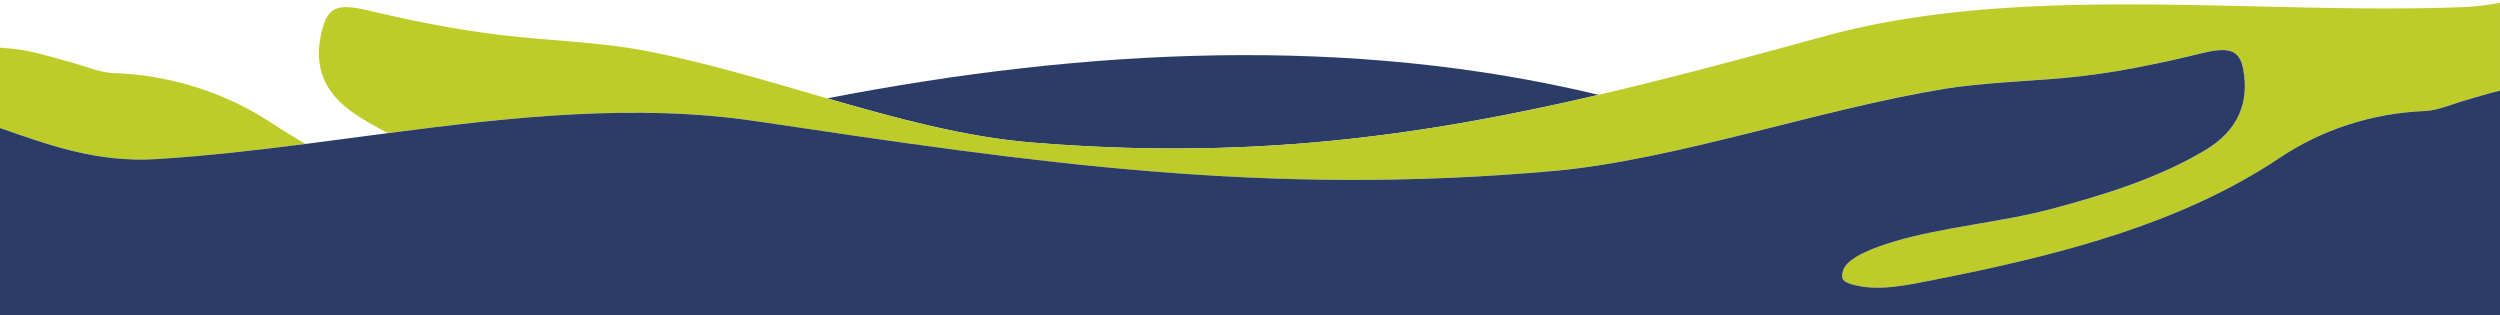
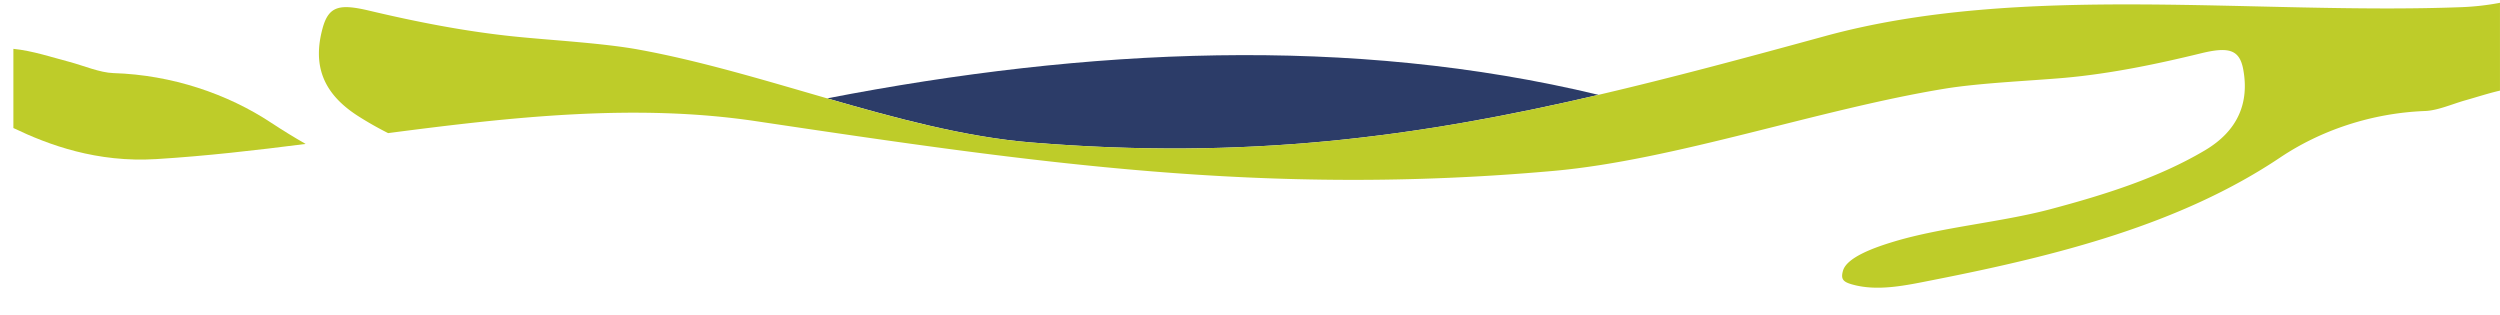
<svg xmlns="http://www.w3.org/2000/svg" viewBox="0 0 1920 242">
  <defs>
    <style>.a{fill:none;}.b{fill:#2c3c68;}.c{fill:#becc29;}</style>
  </defs>
  <title>beos-footer</title>
  <path class="a" d="M10.28,37.51C25.08,39,39.84,44,53.49,47.57c10.67,2.84,23.29,8.26,33.64,8.57,44.94,1.38,87.76,16,121.15,38.14q12.93,8.56,26.45,16.26c21.09-2.69,42.22-5.55,63.38-8.31-7.77-3.94-15.38-8.22-22.79-12.93C247.79,71.8,240.1,50,247.78,21.72c4.66-17.14,13-18.95,36-13.49C319.11,16.62,357,24.16,395.37,28.08c28,2.86,67.6,5,95,10,47.59,8.64,96.36,23.47,144.9,37.48,199.55-38.71,402.15-48.51,592.41-2.7,55.63-13,112.67-28.33,173.83-45.07,150.94-41.32,330.26-16.23,489.22-22.28A197.66,197.66,0,0,0,1920,2.15V0H0V36.56C3.43,36.86,6.86,37.17,10.28,37.51Z" />
  <path class="b" d="M1227.65,72.84c-190.26-45.81-392.86-36-592.41,2.7,53.11,15.33,105.94,29.68,156.62,33.86C956.85,123,1087.79,105.47,1227.65,72.84Z" />
-   <path class="c" d="M120.09,122.18c37.91-2.34,76.19-6.72,114.64-11.64q-13.48-7.73-26.45-16.26C174.89,72.17,132.07,57.52,87.13,56.14c-10.35-.31-23-5.73-33.64-8.57C39.84,44,25.08,39,10.28,37.51c-3.42-.34-6.85-.65-10.28-.95V98.33C37.47,111.36,74.4,125,120.09,122.18Z" />
+   <path class="c" d="M120.09,122.18c37.91-2.34,76.19-6.72,114.64-11.64q-13.48-7.73-26.45-16.26C174.89,72.17,132.07,57.52,87.13,56.14c-10.35-.31-23-5.73-33.64-8.57C39.84,44,25.08,39,10.28,37.51V98.33C37.47,111.36,74.4,125,120.09,122.18Z" />
  <path class="c" d="M1401.48,27.77c-61.16,16.74-118.2,32.1-173.83,45.07C1087.79,105.47,956.85,123,791.86,109.4c-50.68-4.18-103.51-18.53-156.62-33.86-48.54-14-97.31-28.84-144.9-37.48-27.37-5-66.95-7.12-95-10C357,24.16,319.11,16.62,283.74,8.23c-23-5.46-31.3-3.65-36,13.49-7.68,28.23,0,50.08,27.54,67.58,7.41,4.71,15,9,22.79,12.93,94.86-12.39,190.11-23,282.74-9.13,214.95,32.09,391.29,57.9,612.38,38.14,93-8.31,203.57-47.3,300.57-63.16,26.64-4.36,65.41-6,91.76-8.3,36.1-3.22,72.37-10.91,104.83-18.83,21.07-5.14,29.57-3.05,32.43,12.23,4.7,25.19-3.59,47-29.4,62.28-35.43,21-76.47,34-119,45.29-37.55,9.94-82.8,13.69-119.53,24.7-14.73,4.42-36.41,12-39.42,22.42-1.86,6.42,0,8.56,6.76,10.51,19.9,5.7,41.59.78,63.23-3.49,94.79-18.69,189-42.48,265.73-93.91,30.91-20.72,69.78-34.14,111.46-35.74,9.59-.37,21-5.46,30.79-8.21,8.52-2.38,17.46-5.34,26.58-7.45V2.15a197.66,197.66,0,0,1-29.3,3.34C1731.74,11.54,1552.42-13.55,1401.48,27.77Z" />
-   <path class="b" d="M1862.63,85.24c-41.68,1.6-80.55,15-111.46,35.74-76.73,51.43-170.94,75.22-265.73,93.91-21.64,4.27-43.33,9.19-63.23,3.49-6.8-1.95-8.62-4.09-6.76-10.51,3-10.38,24.69-18,39.42-22.42,36.73-11,82-14.76,119.53-24.7,42.55-11.26,83.59-24.25,119-45.29,25.81-15.32,34.1-37.09,29.4-62.28C1720,37.9,1711.46,35.81,1690.39,41c-32.46,7.92-68.73,15.61-104.83,18.83-26.35,2.34-65.12,3.94-91.76,8.3-97,15.86-207.6,54.85-300.57,63.16C972.14,151,795.8,125.19,580.85,93.1,488.22,79.27,393,89.84,298.11,102.23c-21.16,2.76-42.29,5.62-63.38,8.31-38.45,4.92-76.73,9.3-114.64,11.64C74.4,125,37.47,111.36,0,98.33V242H1920V69.58c-9.12,2.11-18.06,5.07-26.58,7.45C1883.6,79.78,1872.22,84.87,1862.63,85.24Z" />
</svg>